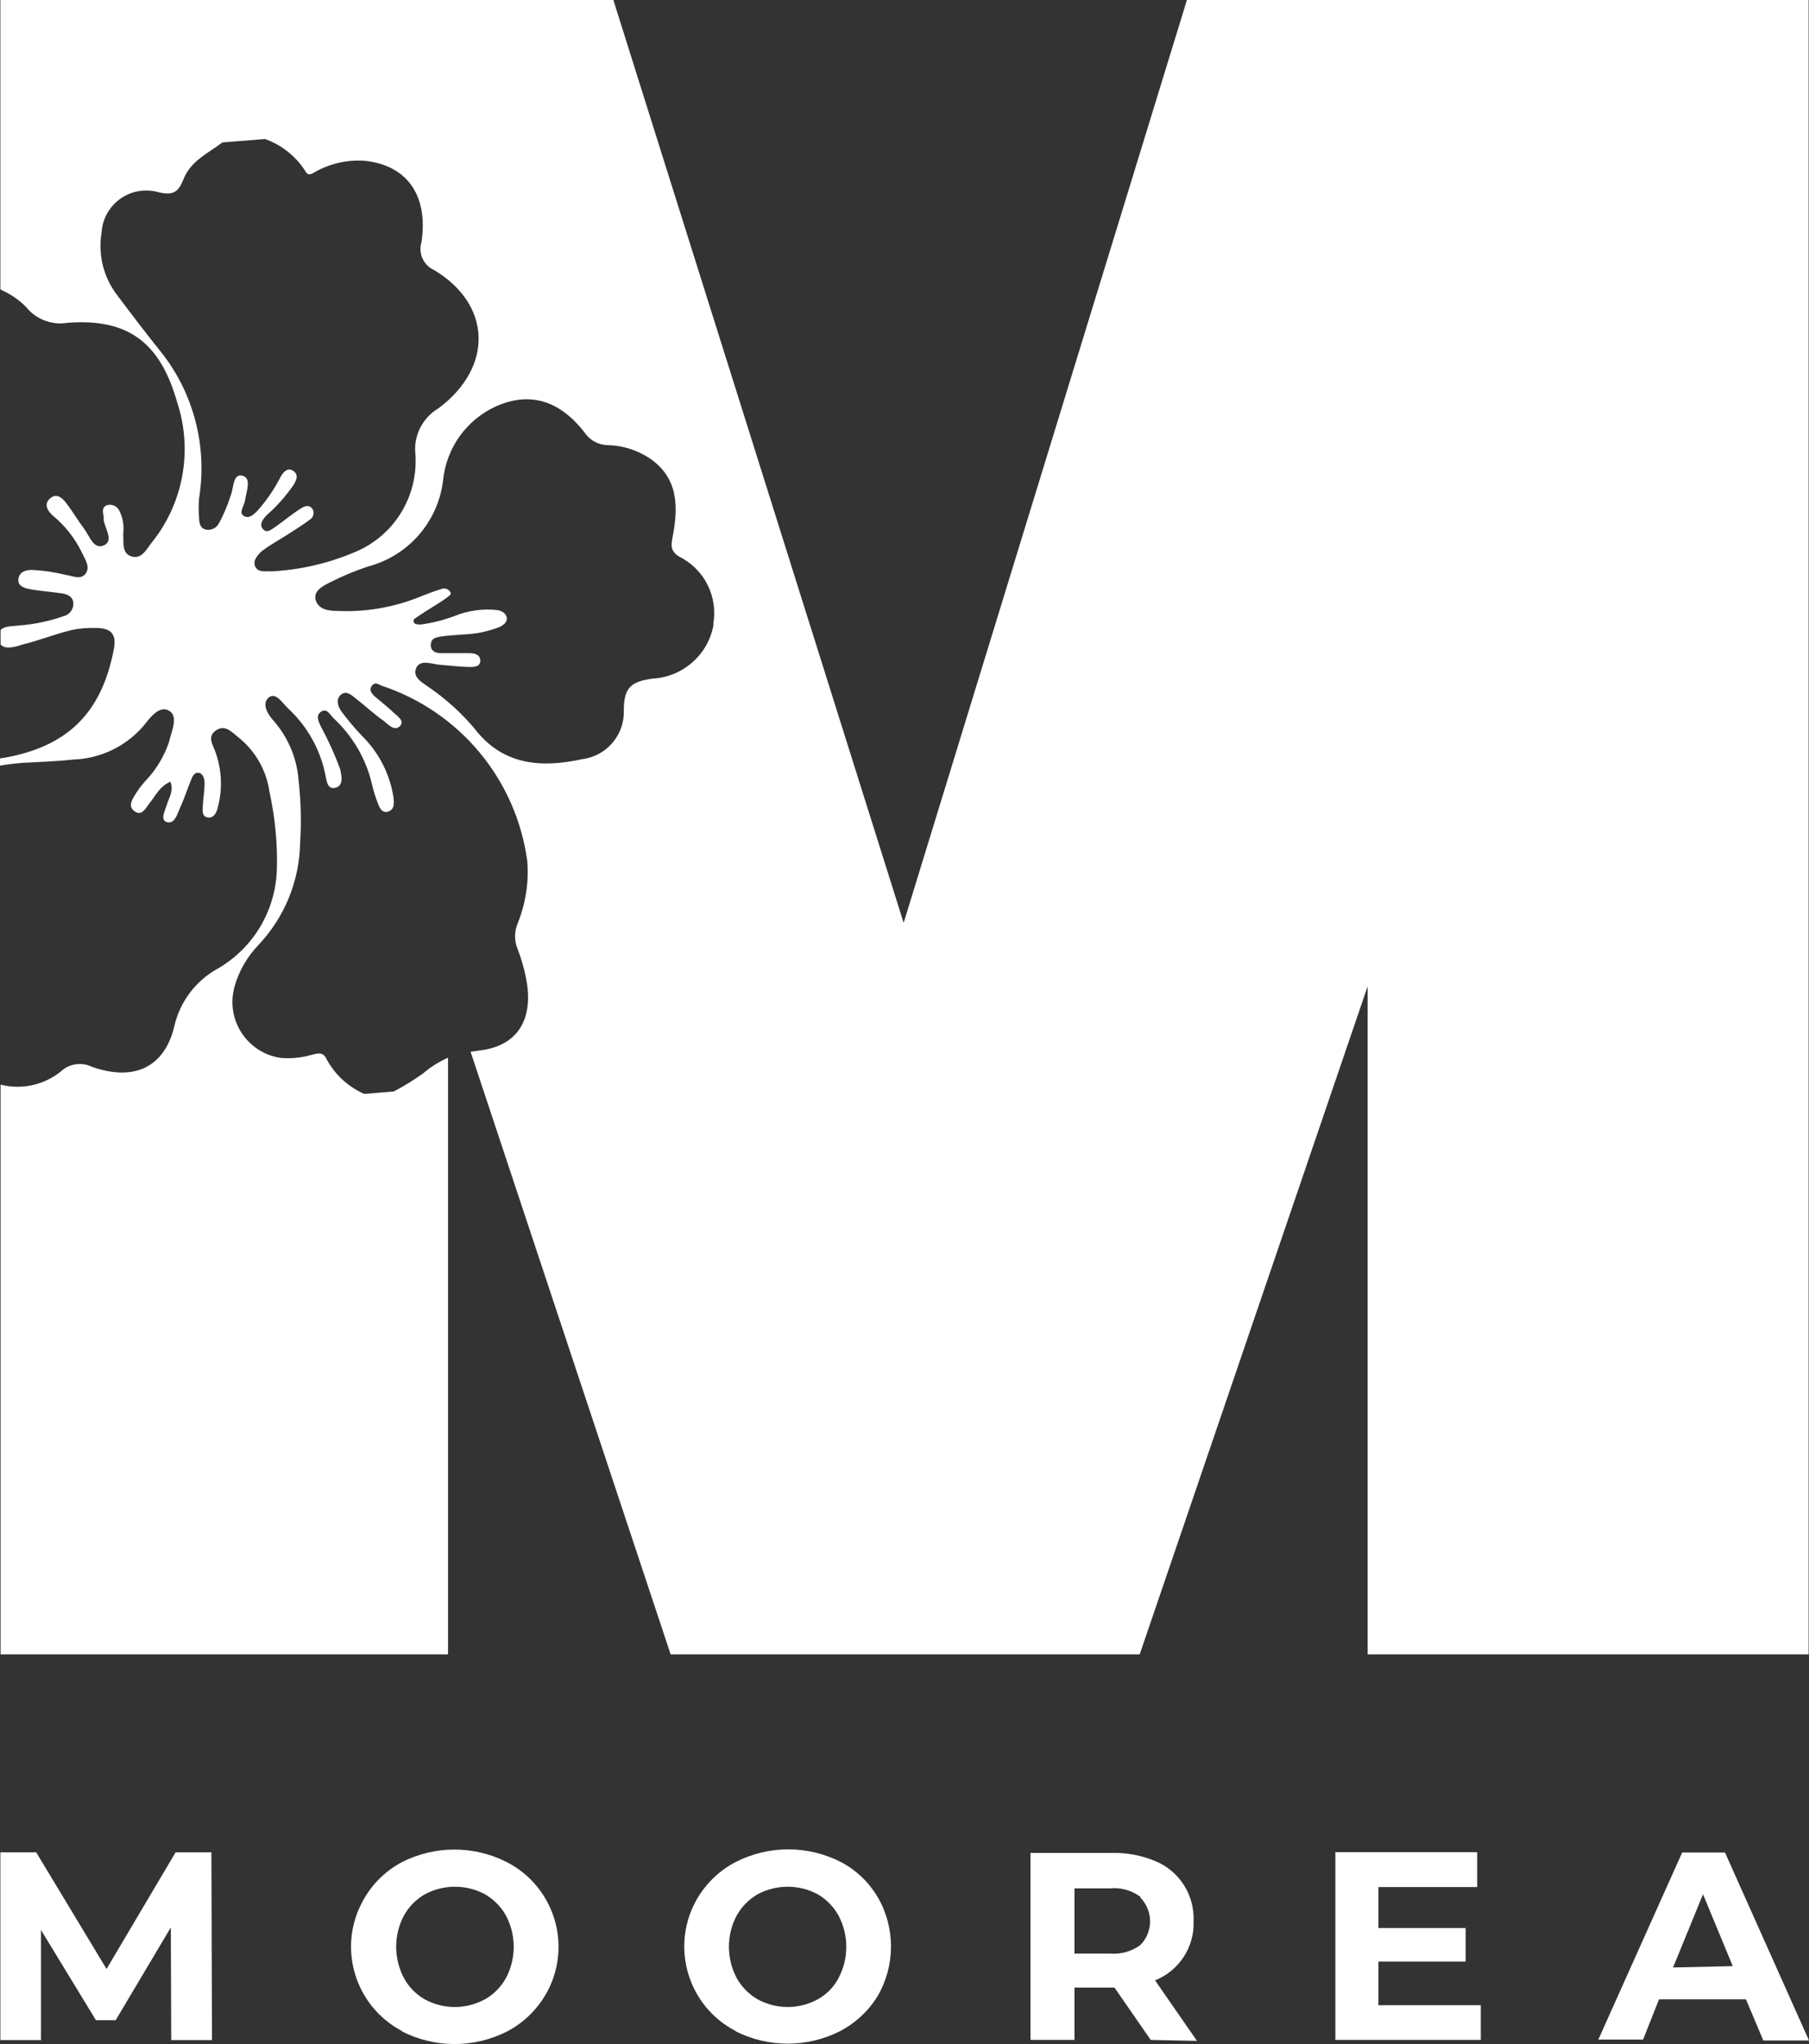
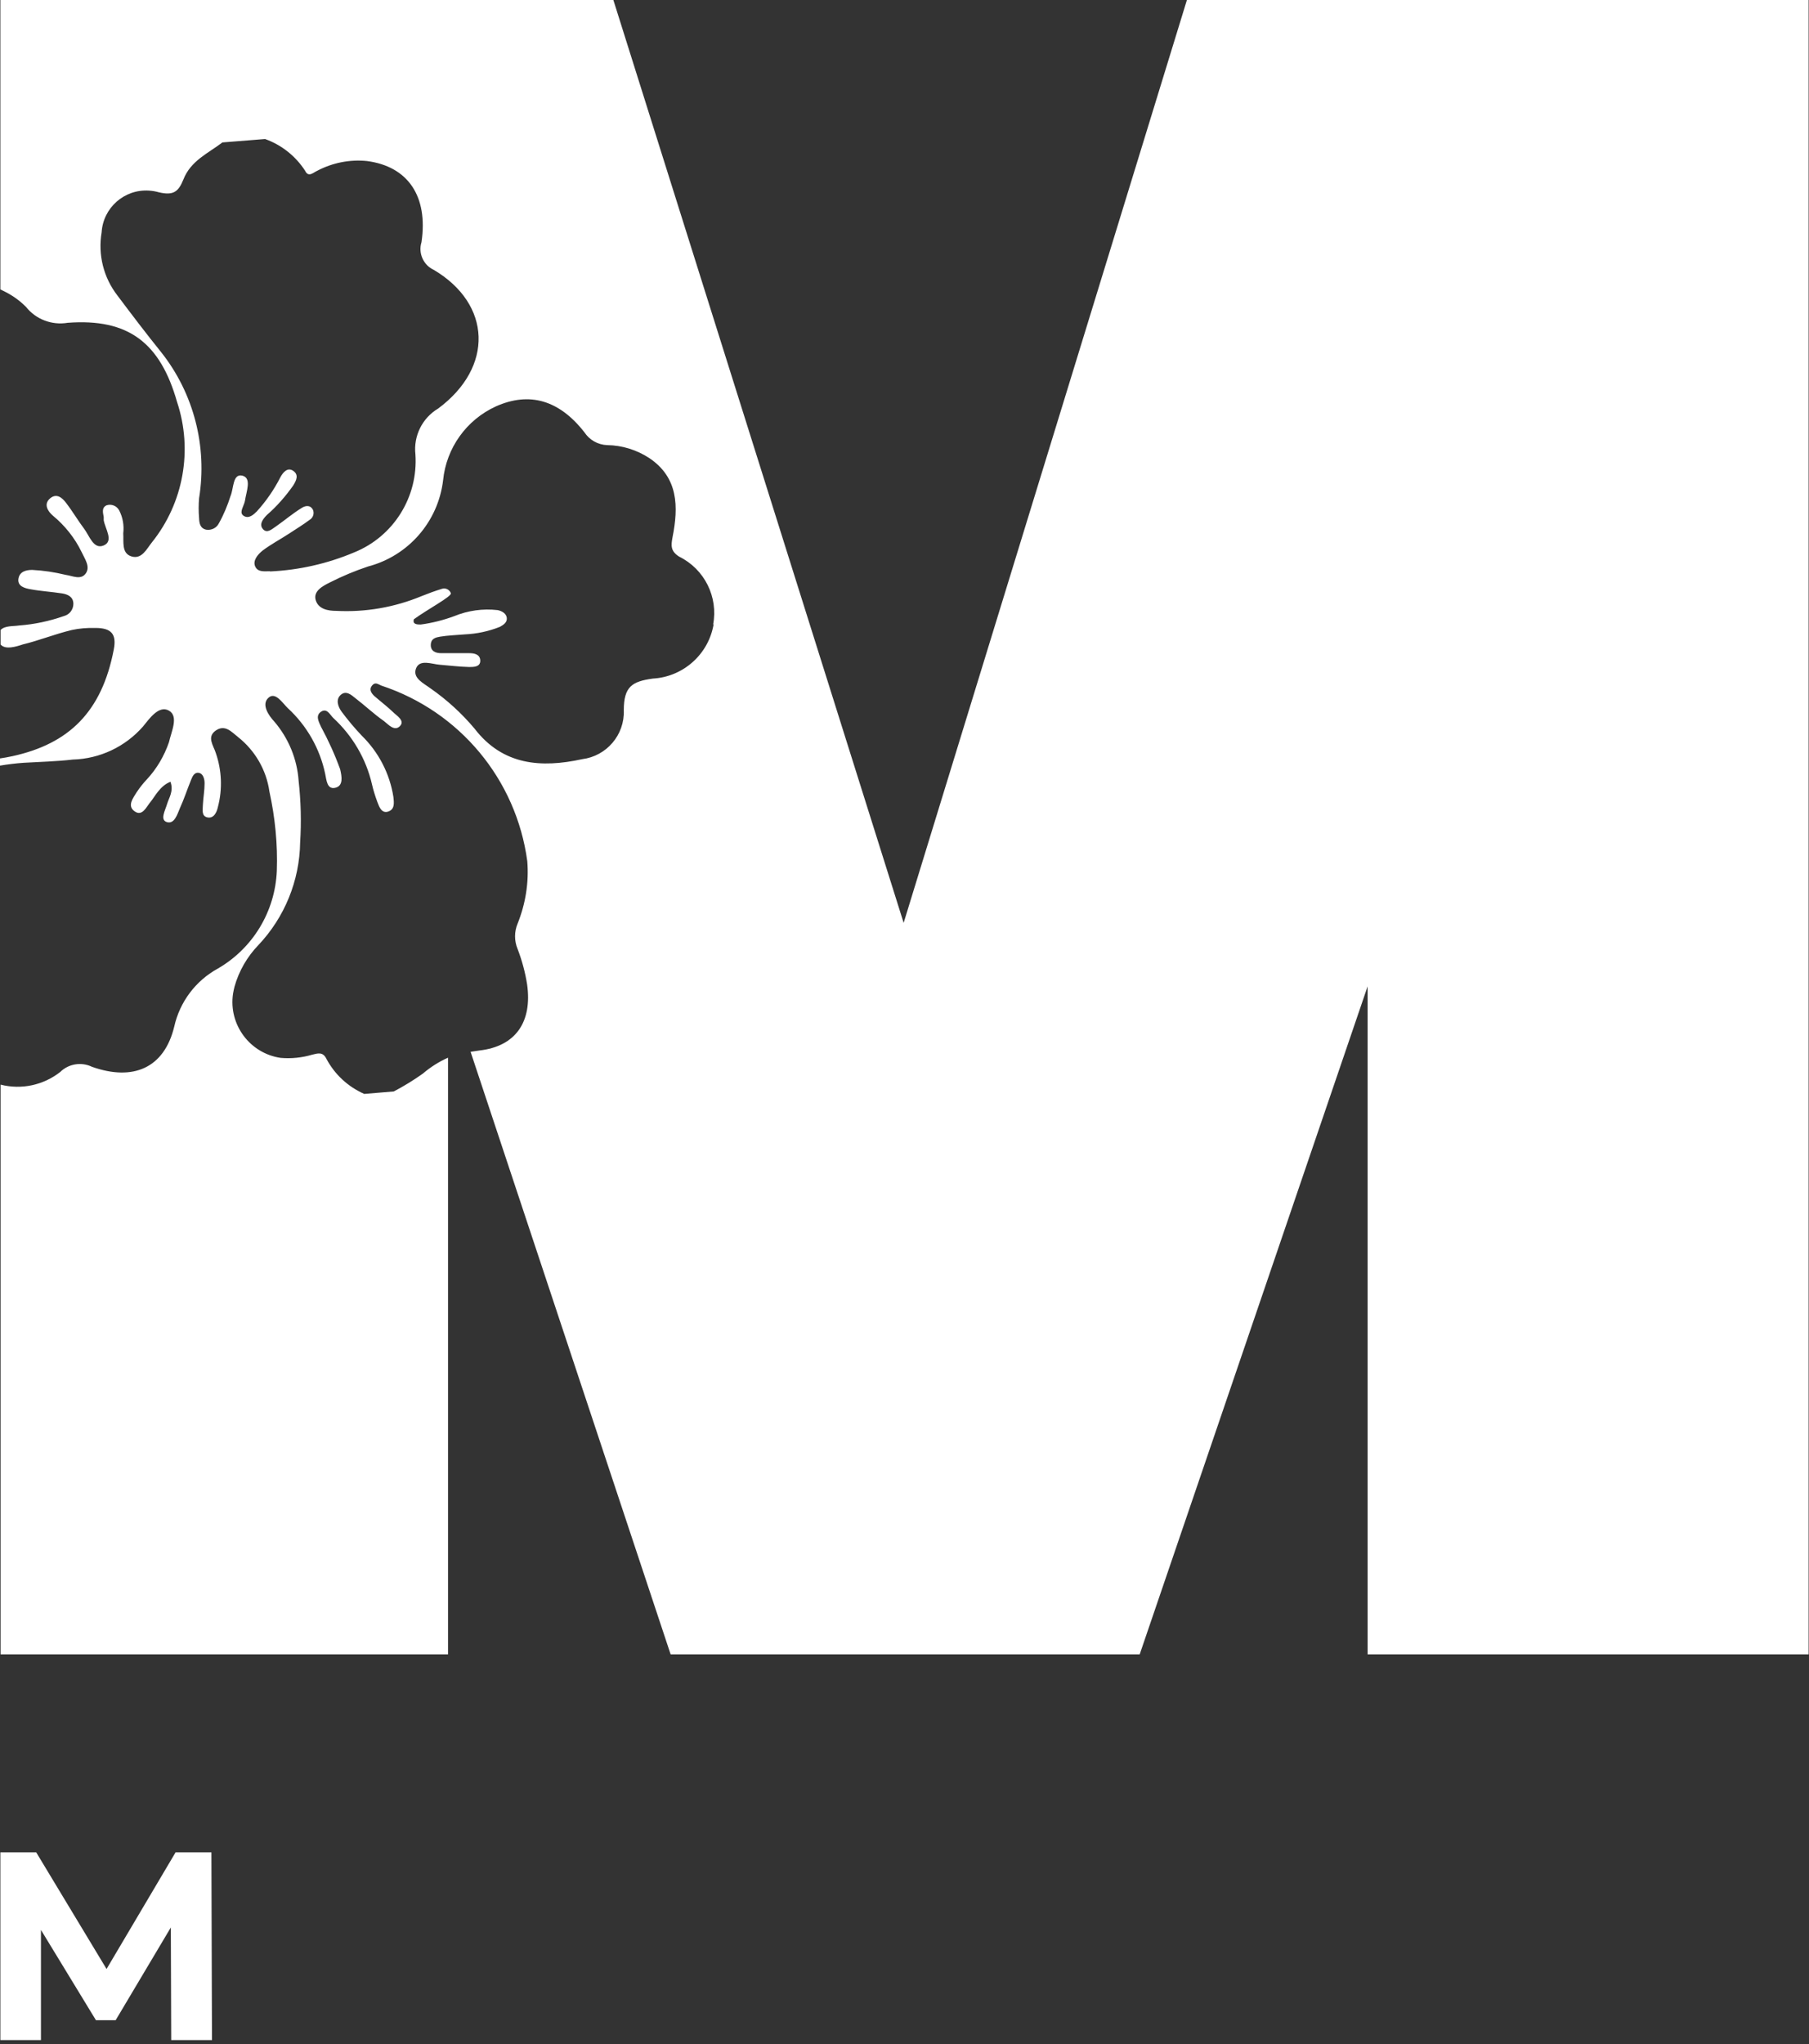
<svg xmlns="http://www.w3.org/2000/svg" id="uuid-cdacf469-75ac-403e-8073-bbf72031ed12" width="95.41" height="107.78" viewBox="0 0 95.41 107.78">
  <rect x="0" y="0" width="95.41" height="107.78" fill="#333333" stroke="none" />
  <defs>
    <style>.cls-1{fill:#fff;stroke-width:0px;}</style>
  </defs>
  <path class="cls-1" d="M62.6,0l-14.94,48.66L32.35,0H.02v15.26l.16.08c.44.21.84.49,1.19.84.52.66,1.37.98,2.2.84,3.2-.24,4.88,1.05,5.77,4.18.84,2.53.34,5.32-1.33,7.4-.28.35-.53.9-1.07.74s-.41-.77-.44-1.22c.05-.41-.02-.83-.21-1.2-.12-.24-.4-.36-.66-.28-.28.12-.2.39-.16.62v.17c.08.46.54,1.1,0,1.33s-.75-.51-1.04-.89-.61-.92-.95-1.36c-.19-.25-.49-.53-.84-.23s-.13.67.15.91c.63.52,1.15,1.17,1.51,1.91.17.37.48.78.22,1.14s-.7.12-1.06.07c-.58-.14-1.17-.23-1.76-.26-.33,0-.68.09-.73.48s.35.49.64.54c.53.1,1.09.13,1.67.22.29.05.58.17.59.54,0,.3-.19.57-.49.65-.77.27-1.56.44-2.37.5-.31.05-.76,0-.98.24v.76c.25.3.84.11,1.17,0,.84-.2,1.67-.54,2.58-.76.41-.09.83-.12,1.25-.11.84,0,1.13.32.97,1.14-.63,3.29-2.37,4.97-5.34,5.62-.23.05-.45.09-.66.12v.38c.41-.07.83-.12,1.25-.15.84-.05,1.73-.07,2.59-.17,1.42-.04,2.76-.67,3.7-1.74.34-.42.84-1.14,1.37-.84s.12,1.12,0,1.67c-.25.72-.64,1.39-1.16,1.95-.2.21-.38.44-.54.68-.19.31-.52.72-.11,1.01.41.29.62-.24.84-.5.22-.26.49-.84,1.05-1.06.18.5-.08.84-.18,1.18s-.39.84,0,.95.54-.41.68-.74c.22-.48.38-.98.58-1.47.07-.18.17-.43.41-.39s.31.33.31.55c0,.38-.07.75-.09,1.14,0,.25-.09.59.24.66s.49-.26.55-.54c.25-.94.21-1.94-.11-2.86-.12-.39-.49-.84,0-1.18s.84.08,1.17.34c.9.71,1.5,1.74,1.66,2.88.3,1.37.44,2.78.39,4.18-.09,2.14-1.26,4.08-3.11,5.15-1.17.64-2.01,1.76-2.3,3.06-.53,2.19-2.17,2.89-4.34,2.12-.56-.27-1.23-.16-1.67.27-.89.7-2.05.95-3.15.67v30.04h23.6v-31.46c-.48.21-.93.5-1.33.84-.49.35-1,.66-1.53.94l-1.56.13c-.86-.38-1.56-1.03-2-1.86-.18-.37-.45-.28-.74-.21-.54.16-1.11.22-1.67.17-1.63-.24-2.75-1.76-2.51-3.38.02-.13.05-.26.08-.38.23-.82.67-1.58,1.26-2.19,1.38-1.46,2.17-3.39,2.2-5.41.07-1.08.04-2.17-.08-3.25-.08-1.15-.53-2.24-1.28-3.12-.31-.33-.69-.9-.32-1.25s.74.26,1.03.54c1,.92,1.69,2.13,1.97,3.46.07.32.09.84.53.74s.35-.59.26-.98c-.28-.77-.62-1.52-1.01-2.24-.11-.25-.31-.58,0-.79s.47.15.64.32c1.02.94,1.74,2.16,2.05,3.51.07.31.17.62.28.92.1.27.23.63.58.51s.3-.47.27-.76c-.19-1.23-.78-2.37-1.67-3.24-.38-.4-.73-.82-1.06-1.26-.19-.26-.33-.64-.05-.89s.56,0,.78.18c.51.39.98.84,1.5,1.2.23.18.55.56.84.27s-.17-.55-.38-.76-.67-.57-.98-.84c-.14-.14-.28-.33-.11-.54s.32-.07.49,0c4.13,1.36,7.12,4.95,7.7,9.26.09,1.12-.09,2.24-.51,3.29-.18.43-.18.91,0,1.34.23.6.4,1.23.5,1.86.28,1.97-.59,3.27-2.51,3.49l-.47.07,10.55,31.77h24.74l12.02-35.22v35.22h23.26V0h-32.79ZM14.23,30.12c-.28,0-.63.06-.77-.25s.13-.63.39-.84c.44-.33.93-.59,1.39-.89s.74-.47,1.09-.73c.19-.11.26-.35.17-.54-.15-.27-.42-.2-.6-.08-.47.29-.89.65-1.35.97-.2.13-.46.39-.68.14s0-.54.21-.75c.53-.46.99-.99,1.39-1.56.16-.26.3-.55,0-.76s-.54.07-.68.33c-.33.65-.75,1.26-1.24,1.8-.18.18-.42.4-.68.25s-.07-.42,0-.64c.02-.05.04-.11.05-.17.07-.48.37-1.2-.14-1.32s-.45.67-.62,1.07c-.16.5-.36.99-.62,1.45-.12.24-.39.37-.66.33-.33-.07-.37-.35-.38-.61-.03-.35-.03-.7,0-1.05.44-2.73-.28-5.53-2-7.7-.79-.98-1.55-1.98-2.3-2.98-.74-.95-1.04-2.16-.84-3.34.08-1.29,1.19-2.28,2.49-2.2.18.01.36.04.53.09.74.17,1.02,0,1.29-.67.39-1,1.3-1.38,2.06-1.96l2.25-.18c.87.31,1.61.9,2.11,1.67.18.38.44.09.65,0,.8-.42,1.71-.6,2.61-.51,2.16.28,3.24,1.85,2.88,4.28-.18.58.1,1.21.65,1.46,3.05,1.81,3.17,5.13.23,7.31-.84.5-1.31,1.45-1.2,2.42.15,2.24-1.15,4.33-3.24,5.17-1.4.59-2.9.93-4.42,1M37.64,32.9c-.26,1.59-1.6,2.79-3.21,2.88-1.09.15-1.53.42-1.53,1.67.05,1.3-.91,2.42-2.2,2.58-2.15.47-4.18.33-5.67-1.61-.68-.81-1.46-1.52-2.32-2.12-.36-.27-.96-.54-.77-1.05s.84-.23,1.25-.2,1.04.11,1.56.12c.23,0,.59,0,.58-.34s-.33-.39-.59-.39h-1.48c-.27,0-.55-.1-.54-.44s.27-.39.49-.43c.43-.07.84-.08,1.3-.12.64-.03,1.26-.16,1.86-.4.18-.1.38-.23.36-.46s-.24-.37-.48-.42c-.78-.09-1.57.02-2.3.32-.57.21-1.16.36-1.76.44-.17,0-.45,0-.36-.28.73-.53,2-1.2,1.95-1.37-.07-.19-.28-.3-.48-.23-.36.11-.71.24-1.06.38-1.42.59-2.96.86-4.5.78-.44,0-.95-.09-1.09-.57s.39-.75.75-.93c.65-.33,1.32-.61,2.01-.84,2.13-.56,3.7-2.36,3.96-4.55.17-1.7,1.23-3.18,2.78-3.89,1.77-.79,3.34-.34,4.67,1.36.27.41.71.66,1.2.68.79.01,1.56.25,2.22.68,1.54,1.03,1.55,2.57,1.23,4.18-.08.43-.11.73.35,1.02,1.34.66,2.07,2.13,1.79,3.59" />
  <path class="cls-1" d="M9.03,107.56l-.02-5.93-2.91,4.89h-1.04l-2.9-4.76v5.81H.02v-9.9h1.89l3.71,6.15,3.64-6.15h1.89l.03,9.9h-2.15Z" />
-   <path class="cls-1" d="M21.2,107.09c-2.45-1.29-3.4-4.32-2.11-6.77.01-.02.02-.04.03-.06.47-.88,1.19-1.6,2.07-2.07,1.74-.89,3.81-.89,5.55,0,2.46,1.27,3.43,4.29,2.16,6.76-.48.92-1.23,1.68-2.15,2.16-1.74.89-3.81.89-5.55,0M25.58,105.42c.47-.27.85-.66,1.11-1.13.54-1.03.54-2.25,0-3.28-.26-.47-.65-.86-1.11-1.13-.99-.53-2.18-.53-3.17,0-.47.27-.85.66-1.11,1.13-.54,1.02-.54,2.25,0,3.28.25.47.63.86,1.1,1.13.99.54,2.18.54,3.17,0" />
-   <path class="cls-1" d="M38.8,107.09c-2.46-1.27-3.42-4.3-2.15-6.76.48-.92,1.23-1.67,2.15-2.15,1.74-.89,3.81-.89,5.55,0,.8.42,1.47,1.06,1.93,1.83.95,1.62.95,3.63,0,5.25-.48.78-1.16,1.41-1.96,1.83-1.74.89-3.81.89-5.55,0M43.13,105.42c.47-.26.85-.65,1.1-1.13.54-1.02.54-2.25,0-3.28-.26-.47-.64-.86-1.1-1.13-.99-.53-2.18-.53-3.17,0-.47.27-.85.66-1.11,1.13-.54,1.02-.54,2.25,0,3.28.26.47.64.86,1.11,1.13.99.54,2.18.54,3.17,0" />
-   <path class="cls-1" d="M60.69,107.56l-1.91-2.76h-2.11v2.76h-2.32v-9.86h4.29c.79-.02,1.57.13,2.29.43,1.27.52,2.08,1.79,2.02,3.16.06,1.37-.76,2.62-2.03,3.13l2.21,3.19-2.45-.05h0ZM60.1,99.98c-.46-.32-1.02-.47-1.57-.41h-1.86v3.44h1.9c.56.04,1.12-.12,1.57-.45.69-.69.69-1.81,0-2.51h0v-.05" />
-   <path class="cls-1" d="M78.1,105.73v1.83h-7.67v-9.9h7.48v1.84h-5.21v2.16h4.6v1.77h-4.6v2.3h5.4Z" />
-   <path class="cls-1" d="M92.1,105.42h-4.6l-.84,2.12h-2.36l4.42-9.86h2.26l4.43,9.91h-2.41l-.91-2.16h.01ZM91.39,103.67l-1.57-3.79-1.58,3.86,3.15-.07Z" />
</svg>